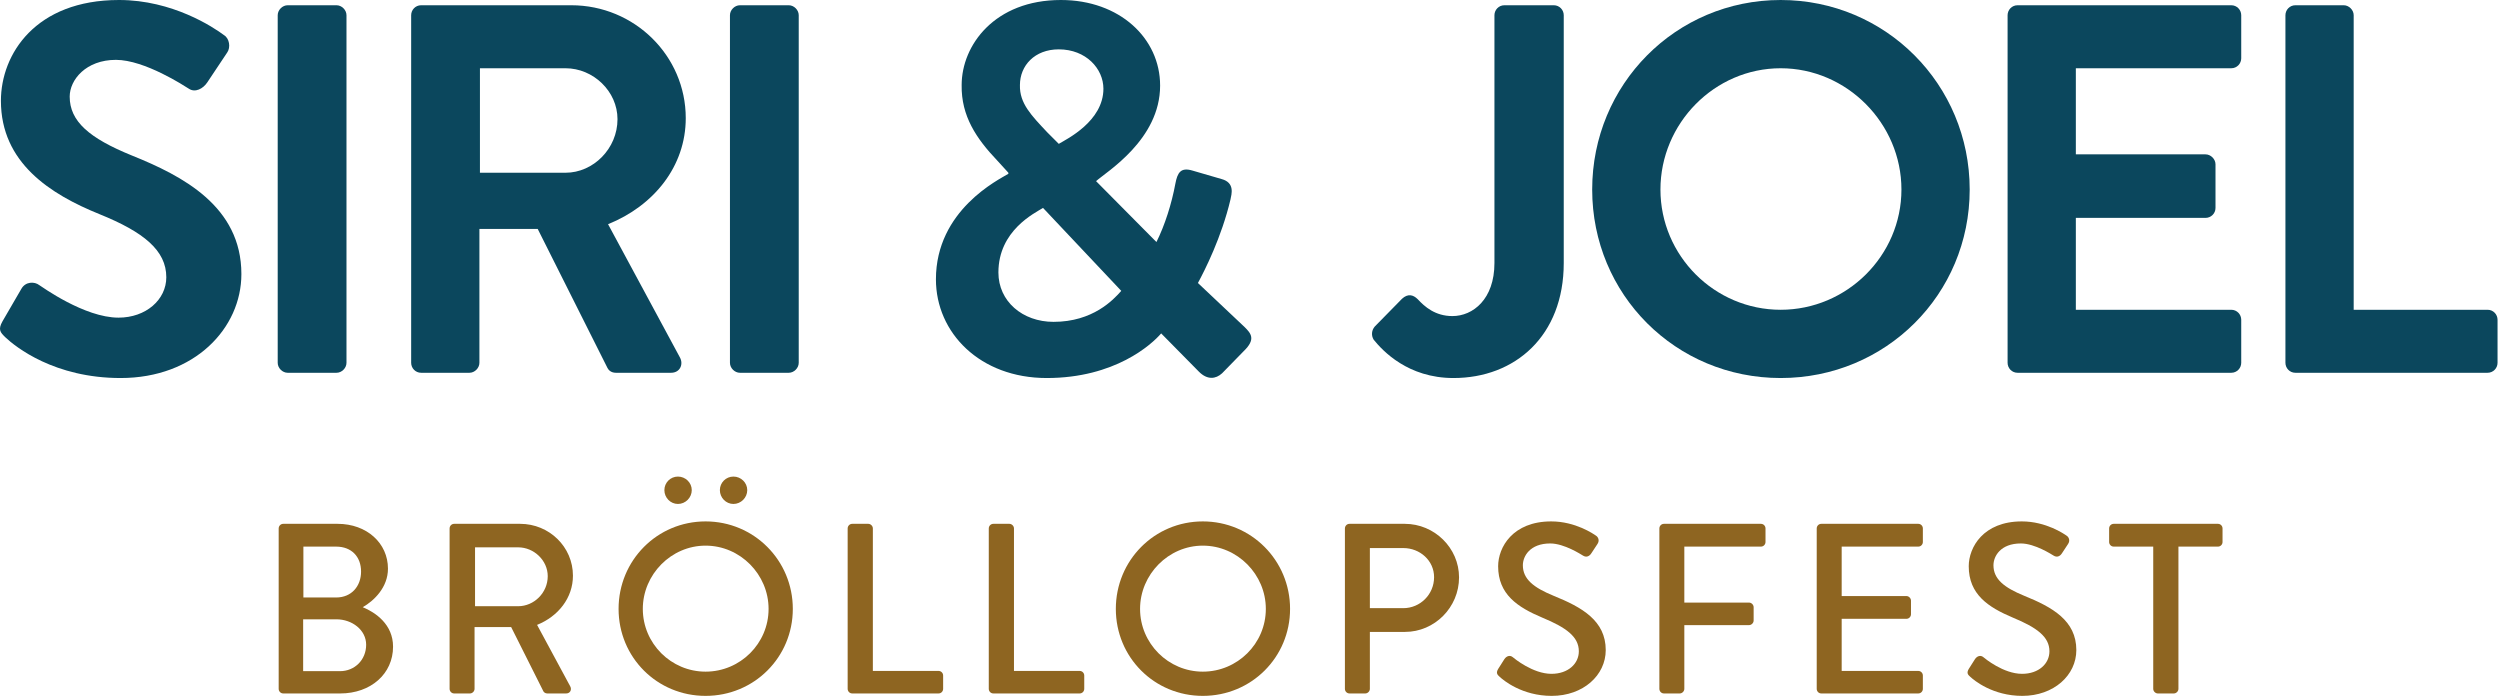
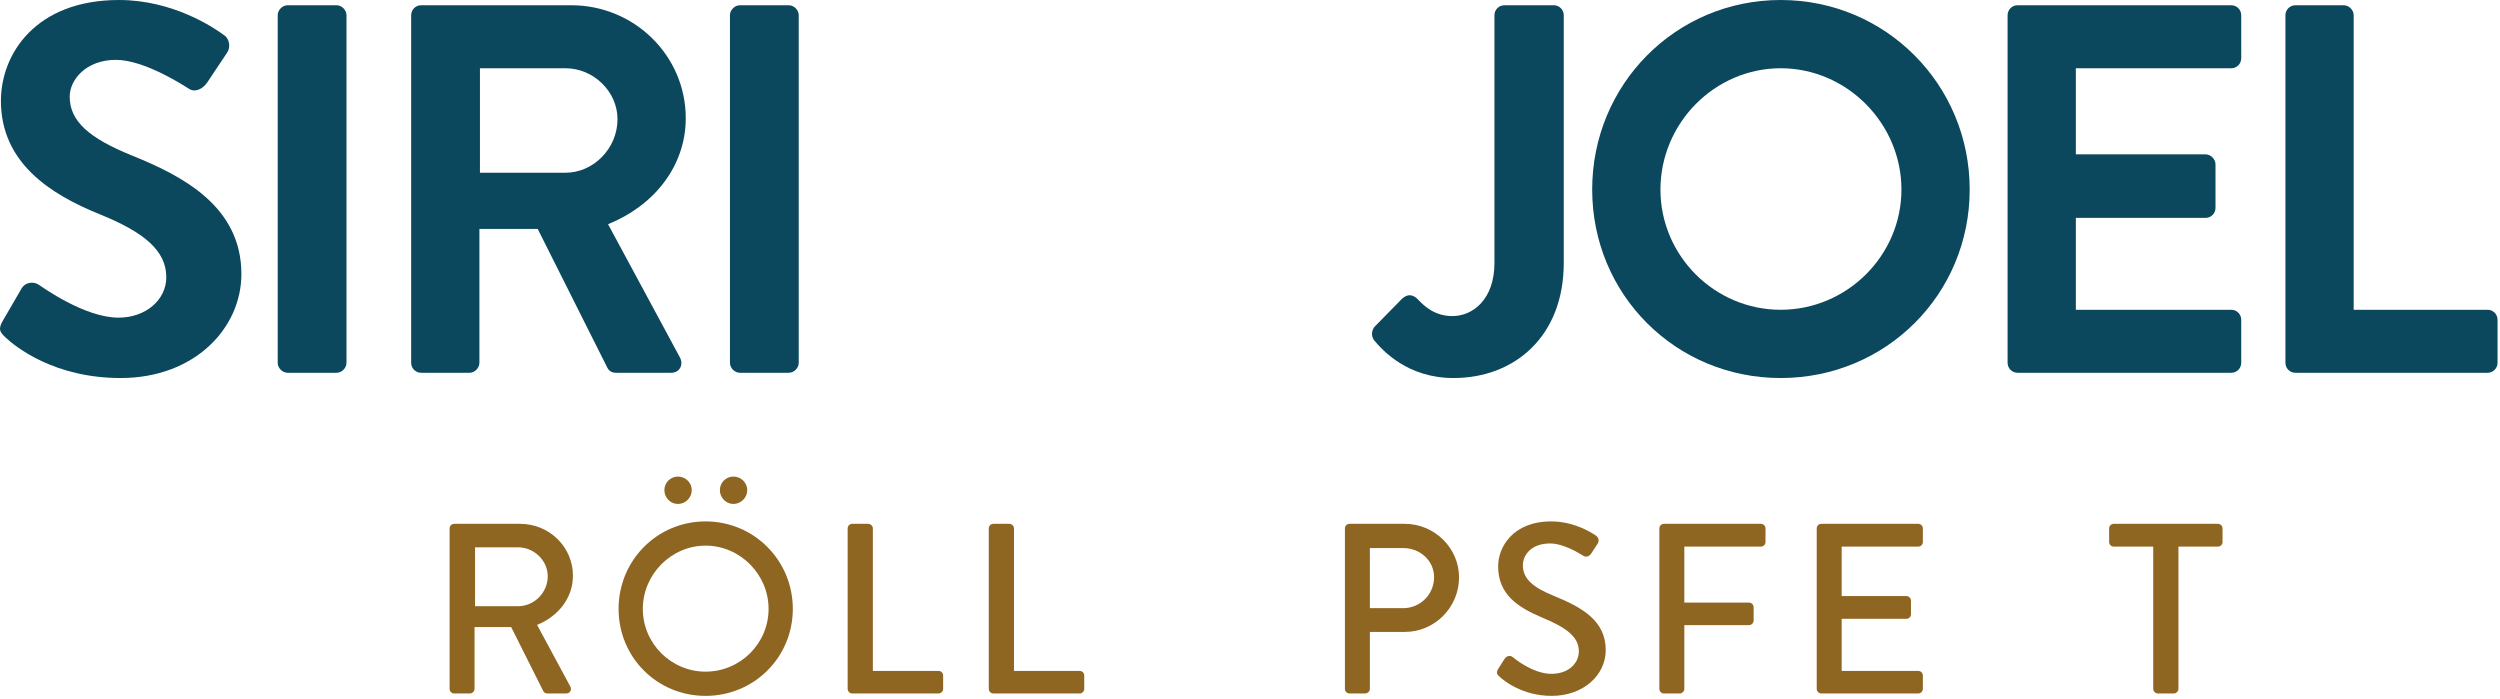
<svg xmlns="http://www.w3.org/2000/svg" width="619px" height="173px" viewBox="0 0 619 173" version="1.1">
  <title>logo-new</title>
  <g id="logo-new" stroke="none" stroke-width="1" fill="none" fill-rule="evenodd">
    <g transform="translate(0, -0)" fill-rule="nonzero">
      <g id="SIRI-&amp;-JOEL" fill="#0B475D">
        <path d="M1.267,83.46 C3.867,85.93 13.487,93.6 29.867,93.6 C48.197,93.6 59.767,81.25 59.767,67.86 C59.767,51.09 45.207,43.55 32.597,38.48 C22.067,34.19 17.257,30.03 17.257,23.92 C17.257,19.76 21.287,14.82 28.697,14.82 C35.847,14.82 45.727,21.32 46.767,21.97 C48.327,23.01 50.277,21.97 51.317,20.41 L56.257,13 C57.167,11.7 56.777,9.49 55.477,8.71 C52.877,6.76 42.737,0 29.477,0 C8.807,0 0.227,13.39 0.227,24.96 C0.227,40.3 12.447,48.1 24.667,53.04 C35.587,57.46 41.177,62.01 41.177,68.64 C41.177,74.23 36.107,78.65 29.347,78.65 C20.897,78.65 10.367,70.98 9.717,70.59 C8.547,69.68 6.337,69.68 5.297,71.5 L0.617,79.56 C-0.553,81.64 0.097,82.29 1.267,83.46 Z" id="Path" />
        <path d="M68.76,89.83 C68.76,91.13 69.93,92.3 71.23,92.3 L83.32,92.3 C84.62,92.3 85.79,91.13 85.79,89.83 L85.79,3.77 C85.79,2.47 84.62,1.3 83.32,1.3 L71.23,1.3 C69.93,1.3 68.76,2.47 68.76,3.77 L68.76,89.83 Z" id="Path" />
        <path d="M101.803,89.83 C101.803,91.13 102.843,92.3 104.273,92.3 L116.233,92.3 C117.533,92.3 118.703,91.13 118.703,89.83 L118.703,56.68 L133.133,56.68 L150.423,91.13 C150.683,91.65 151.333,92.3 152.503,92.3 L166.153,92.3 C168.363,92.3 169.273,90.22 168.363,88.53 L150.553,55.51 C161.863,50.96 169.793,41.21 169.793,29.25 C169.793,13.78 157.053,1.3 141.453,1.3 L104.273,1.3 C102.843,1.3 101.803,2.47 101.803,3.77 L101.803,89.83 Z M118.833,42.77 L118.833,16.9 L140.023,16.9 C146.913,16.9 152.893,22.62 152.893,29.51 C152.893,36.79 146.913,42.77 140.023,42.77 L118.833,42.77 Z" id="Shape" />
        <path d="M180.736,89.83 C180.736,91.13 181.906,92.3 183.206,92.3 L195.296,92.3 C196.596,92.3 197.766,91.13 197.766,89.83 L197.766,3.77 C197.766,2.47 196.596,1.3 195.296,1.3 L183.206,1.3 C181.906,1.3 180.736,2.47 180.736,3.77 L180.736,89.83 Z" id="Path" />
-         <path d="M231.735,69.16 C231.735,82.42 242.655,93.6 259.165,93.6 C276.065,93.6 285.165,85.28 287.505,82.55 L296.865,92.04 C298.945,94.12 301.025,93.86 302.585,92.43 L307.915,86.97 C311.035,83.98 309.735,82.55 308.175,80.99 L296.605,70.07 C298.295,66.95 302.455,58.76 304.665,49.4 C304.925,48.1 305.835,45.24 302.455,44.33 L295.305,42.25 C292.315,41.34 291.535,42.77 291.015,45.5 C290.105,50.44 288.415,55.77 286.335,59.93 L271.385,44.85 C273.985,42.51 287.245,34.58 287.245,21.19 C287.245,9.49 277.235,0 262.675,0 C246.295,0 238.105,11.18 238.105,21.06 C237.975,28.73 241.745,34.32 246.945,39.78 L249.675,42.77 L249.675,43.03 C247.335,44.46 231.735,52 231.735,69.16 Z M262.155,35.62 L259.295,32.76 C255.395,28.6 252.405,25.61 252.535,21.06 C252.535,16.25 256.175,12.22 262.155,12.22 C268.915,12.22 273.205,17.03 273.205,21.97 C273.205,30.03 264.105,34.45 262.155,35.62 Z M247.205,67.47 C247.205,57.07 256.175,52.78 258.255,51.48 L277.625,72.02 C275.675,74.23 270.605,79.69 260.855,79.69 C253.185,79.69 247.205,74.62 247.205,67.47 Z" id="Shape" />
        <path d="M340.124,84.11 C342.334,86.84 348.574,93.6 359.884,93.6 C375.094,93.6 387.184,83.2 387.184,65.13 L387.184,3.77 C387.184,2.47 386.144,1.3 384.714,1.3 L372.494,1.3 C371.064,1.3 370.024,2.47 370.024,3.77 L370.024,65.13 C370.024,74.1 364.694,78.26 359.624,78.26 C355.334,78.26 352.734,75.92 351.044,74.1 C349.874,72.93 348.574,72.67 347.144,73.97 L340.384,80.86 C339.604,81.77 339.474,83.07 340.124,84.11 Z" id="Path" />
        <path d="M394.226,46.93 C394.226,72.93 414.896,93.6 440.896,93.6 C466.896,93.6 487.696,72.93 487.696,46.93 C487.696,20.93 466.896,0 440.896,0 C414.896,0 394.226,20.93 394.226,46.93 Z M411.126,46.93 C411.126,30.55 424.516,16.9 440.896,16.9 C457.276,16.9 470.796,30.55 470.796,46.93 C470.796,63.31 457.276,76.7 440.896,76.7 C424.516,76.7 411.126,63.31 411.126,46.93 Z" id="Shape" />
        <path d="M497.079,89.83 C497.079,91.13 498.119,92.3 499.549,92.3 L552.459,92.3 C553.889,92.3 554.929,91.13 554.929,89.83 L554.929,79.17 C554.929,77.87 553.889,76.7 552.459,76.7 L513.979,76.7 L513.979,53.95 L546.089,53.95 C547.389,53.95 548.559,52.91 548.559,51.48 L548.559,40.69 C548.559,39.39 547.389,38.22 546.089,38.22 L513.979,38.22 L513.979,16.9 L552.459,16.9 C553.889,16.9 554.929,15.73 554.929,14.43 L554.929,3.77 C554.929,2.47 553.889,1.3 552.459,1.3 L499.549,1.3 C498.119,1.3 497.079,2.47 497.079,3.77 L497.079,89.83 Z" id="Path" />
        <path d="M565.872,89.83 C565.872,91.13 566.912,92.3 568.342,92.3 L615.922,92.3 C617.352,92.3 618.392,91.13 618.392,89.83 L618.392,79.17 C618.392,77.87 617.352,76.7 615.922,76.7 L582.772,76.7 L582.772,3.77 C582.772,2.47 581.602,1.3 580.302,1.3 L568.342,1.3 C566.912,1.3 565.872,2.47 565.872,3.77 L565.872,89.83 Z" id="Path" />
      </g>
      <g id="BRÖLLOPSFEST" transform="translate(69, 118)" fill="#8E6521">
-         <path d="M0,52.56 C0,53.16 0.48,53.7 1.14,53.7 L15.24,53.7 C22.8,53.7 28.32,48.84 28.32,42.12 C28.32,36.6 24,33.66 20.82,32.34 C23.64,30.72 27.06,27.42 27.06,22.8 C27.06,16.5 21.84,11.7 14.58,11.7 L1.14,11.7 C0.48,11.7 0,12.24 0,12.84 L0,52.56 Z M6.12,29.94 L6.12,17.34 L14.22,17.34 C18.06,17.34 20.4,19.86 20.4,23.52 C20.4,27.12 18.06,29.94 14.22,29.94 L6.12,29.94 Z M6.06,48.18 L6.06,35.34 L14.28,35.34 C18.18,35.34 21.66,37.98 21.66,41.64 C21.66,45.36 18.84,48.18 15.18,48.18 L6.06,48.18 Z" id="Shape" />
        <path d="M42.32,52.56 C42.32,53.16 42.8,53.7 43.46,53.7 L47.36,53.7 C47.96,53.7 48.5,53.16 48.5,52.56 L48.5,37.26 L57.56,37.26 L65.54,53.16 C65.66,53.4 66.02,53.7 66.5,53.7 L71.18,53.7 C72.2,53.7 72.62,52.74 72.2,51.96 L63.98,36.72 C69.2,34.62 72.86,30.06 72.86,24.54 C72.86,17.4 66.98,11.7 59.78,11.7 L43.46,11.7 C42.8,11.7 42.32,12.24 42.32,12.84 L42.32,52.56 Z M48.62,32.1 L48.62,17.52 L59.3,17.52 C63.2,17.52 66.62,20.76 66.62,24.66 C66.62,28.8 63.2,32.1 59.3,32.1 L48.62,32.1 Z" id="Shape" />
        <path d="M84.16,32.76 C84.16,44.76 93.7,54.3 105.7,54.3 C117.7,54.3 127.3,44.76 127.3,32.76 C127.3,20.76 117.7,11.1 105.7,11.1 C93.7,11.1 84.16,20.76 84.16,32.76 Z M90.16,32.76 C90.16,24.24 97.18,17.1 105.7,17.1 C114.28,17.1 121.3,24.24 121.3,32.76 C121.3,41.34 114.28,48.3 105.7,48.3 C97.18,48.3 90.16,41.34 90.16,32.76 Z M112.6,6.78 C114.46,6.78 116.02,5.22 116.02,3.36 C116.02,1.5 114.46,0 112.6,0 C110.74,0 109.24,1.5 109.24,3.36 C109.24,5.22 110.74,6.78 112.6,6.78 Z M98.86,6.78 C100.72,6.78 102.28,5.22 102.28,3.36 C102.28,1.5 100.72,0 98.86,0 C97,0 95.5,1.5 95.5,3.36 C95.5,5.22 97,6.78 98.86,6.78 Z" id="Shape" />
        <path d="M140.88,52.56 C140.88,53.16 141.36,53.7 142.02,53.7 L163.38,53.7 C164.04,53.7 164.52,53.16 164.52,52.56 L164.52,49.26 C164.52,48.66 164.04,48.12 163.38,48.12 L147.12,48.12 L147.12,12.84 C147.12,12.24 146.58,11.7 145.98,11.7 L142.02,11.7 C141.36,11.7 140.88,12.24 140.88,12.84 L140.88,52.56 Z" id="Path" />
        <path d="M175.82,52.56 C175.82,53.16 176.3,53.7 176.96,53.7 L198.32,53.7 C198.98,53.7 199.46,53.16 199.46,52.56 L199.46,49.26 C199.46,48.66 198.98,48.12 198.32,48.12 L182.06,48.12 L182.06,12.84 C182.06,12.24 181.52,11.7 180.92,11.7 L176.96,11.7 C176.3,11.7 175.82,12.24 175.82,12.84 L175.82,52.56 Z" id="Path" />
-         <path d="M207.28,32.76 C207.28,44.76 216.82,54.3 228.82,54.3 C240.82,54.3 250.42,44.76 250.42,32.76 C250.42,20.76 240.82,11.1 228.82,11.1 C216.82,11.1 207.28,20.76 207.28,32.76 Z M213.28,32.76 C213.28,24.24 220.3,17.1 228.82,17.1 C237.4,17.1 244.42,24.24 244.42,32.76 C244.42,41.34 237.4,48.3 228.82,48.3 C220.3,48.3 213.28,41.34 213.28,32.76 Z" id="Shape" />
        <path d="M264,52.56 C264,53.16 264.48,53.7 265.14,53.7 L269.04,53.7 C269.64,53.7 270.18,53.16 270.18,52.56 L270.18,38.46 L278.88,38.46 C286.2,38.46 292.26,32.4 292.26,24.96 C292.26,17.7 286.2,11.7 278.82,11.7 L265.14,11.7 C264.48,11.7 264,12.24 264,12.84 L264,52.56 Z M270.18,32.58 L270.18,17.7 L278.46,17.7 C282.6,17.7 286.08,20.82 286.08,24.9 C286.08,29.22 282.6,32.58 278.46,32.58 L270.18,32.58 Z" id="Shape" />
        <path d="M302.3,49.56 C303.26,50.46 307.88,54.3 315.2,54.3 C323,54.3 328.58,49.2 328.58,42.96 C328.58,35.64 322.64,32.34 315.68,29.52 C310.7,27.48 308.06,25.38 308.06,21.96 C308.06,19.74 309.8,16.56 314.84,16.56 C318.32,16.56 322.52,19.32 322.94,19.56 C323.78,20.1 324.56,19.74 325.04,18.96 C325.52,18.24 326.06,17.4 326.54,16.68 C327.14,15.78 326.66,14.94 326.18,14.64 C325.58,14.22 321.08,11.1 315.08,11.1 C305.54,11.1 301.94,17.52 301.94,22.2 C301.94,29.16 306.74,32.34 312.86,34.92 C318.8,37.38 321.92,39.66 321.92,43.26 C321.92,46.32 319.28,48.84 315.14,48.84 C310.52,48.84 305.9,45 305.54,44.7 C304.88,44.16 304.04,44.4 303.5,45.18 C302.96,45.96 302.48,46.86 301.94,47.64 C301.34,48.66 301.76,49.08 302.3,49.56 Z" id="Path" />
        <path d="M341.86,52.56 C341.86,53.16 342.34,53.7 343,53.7 L346.9,53.7 C347.5,53.7 348.04,53.16 348.04,52.56 L348.04,36.78 L364.06,36.78 C364.66,36.78 365.2,36.24 365.2,35.64 L365.2,32.34 C365.2,31.74 364.66,31.2 364.06,31.2 L348.04,31.2 L348.04,17.34 L367,17.34 C367.66,17.34 368.14,16.8 368.14,16.2 L368.14,12.84 C368.14,12.24 367.66,11.7 367,11.7 L343,11.7 C342.34,11.7 341.86,12.24 341.86,12.84 L341.86,52.56 Z" id="Path" />
        <path d="M380.82,52.56 C380.82,53.16 381.3,53.7 381.96,53.7 L405.96,53.7 C406.62,53.7 407.1,53.16 407.1,52.56 L407.1,49.26 C407.1,48.66 406.62,48.12 405.96,48.12 L387,48.12 L387,35.22 L403.02,35.22 C403.62,35.22 404.16,34.74 404.16,34.08 L404.16,30.72 C404.16,30.12 403.62,29.58 403.02,29.58 L387,29.58 L387,17.34 L405.96,17.34 C406.62,17.34 407.1,16.8 407.1,16.2 L407.1,12.84 C407.1,12.24 406.62,11.7 405.96,11.7 L381.96,11.7 C381.3,11.7 380.82,12.24 380.82,12.84 L380.82,52.56 Z" id="Path" />
-         <path d="M418.82,49.56 C419.78,50.46 424.4,54.3 431.72,54.3 C439.52,54.3 445.1,49.2 445.1,42.96 C445.1,35.64 439.16,32.34 432.2,29.52 C427.22,27.48 424.58,25.38 424.58,21.96 C424.58,19.74 426.32,16.56 431.36,16.56 C434.84,16.56 439.04,19.32 439.46,19.56 C440.3,20.1 441.08,19.74 441.56,18.96 C442.04,18.24 442.58,17.4 443.06,16.68 C443.66,15.78 443.18,14.94 442.7,14.64 C442.1,14.22 437.6,11.1 431.6,11.1 C422.06,11.1 418.46,17.52 418.46,22.2 C418.46,29.16 423.26,32.34 429.38,34.92 C435.32,37.38 438.44,39.66 438.44,43.26 C438.44,46.32 435.8,48.84 431.66,48.84 C427.04,48.84 422.42,45 422.06,44.7 C421.4,44.16 420.56,44.4 420.02,45.18 C419.48,45.96 419,46.86 418.46,47.64 C417.86,48.66 418.28,49.08 418.82,49.56 Z" id="Path" />
        <path d="M464.14,52.56 C464.14,53.16 464.68,53.7 465.28,53.7 L469.24,53.7 C469.84,53.7 470.38,53.16 470.38,52.56 L470.38,17.34 L480.16,17.34 C480.82,17.34 481.3,16.8 481.3,16.2 L481.3,12.84 C481.3,12.24 480.82,11.7 480.16,11.7 L454.36,11.7 C453.7,11.7 453.22,12.24 453.22,12.84 L453.22,16.2 C453.22,16.8 453.7,17.34 454.36,17.34 L464.14,17.34 L464.14,52.56 Z" id="Path" />
      </g>
    </g>
  </g>
</svg>